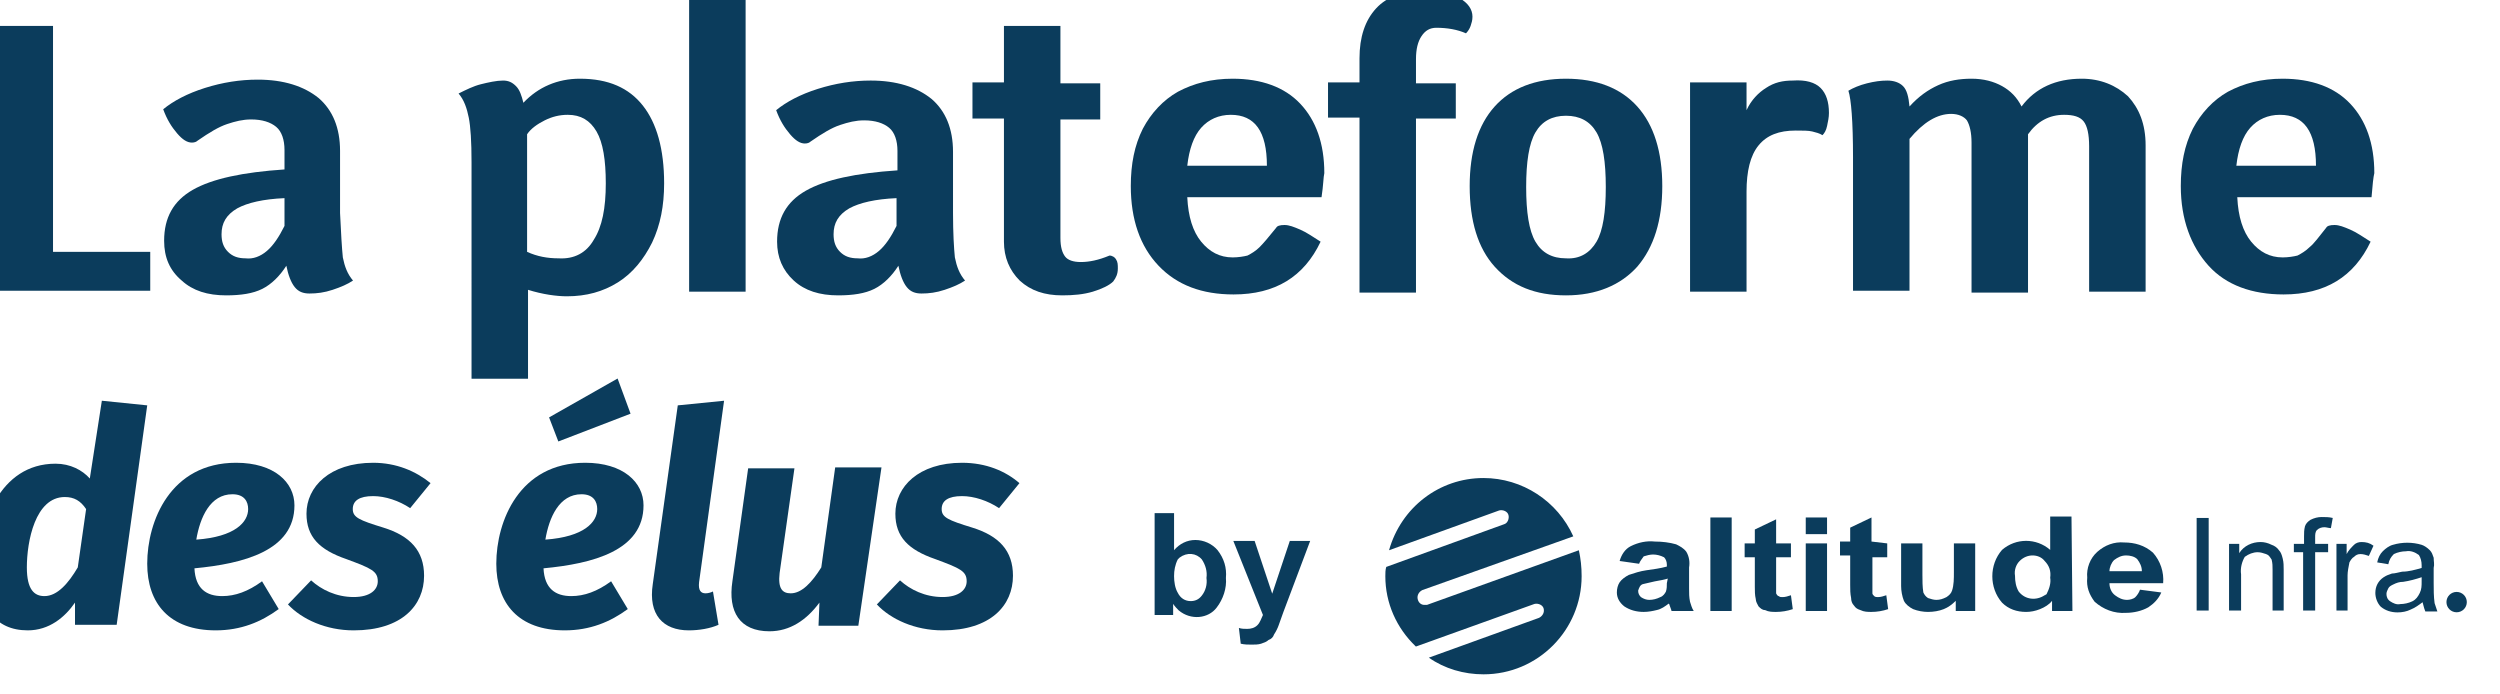
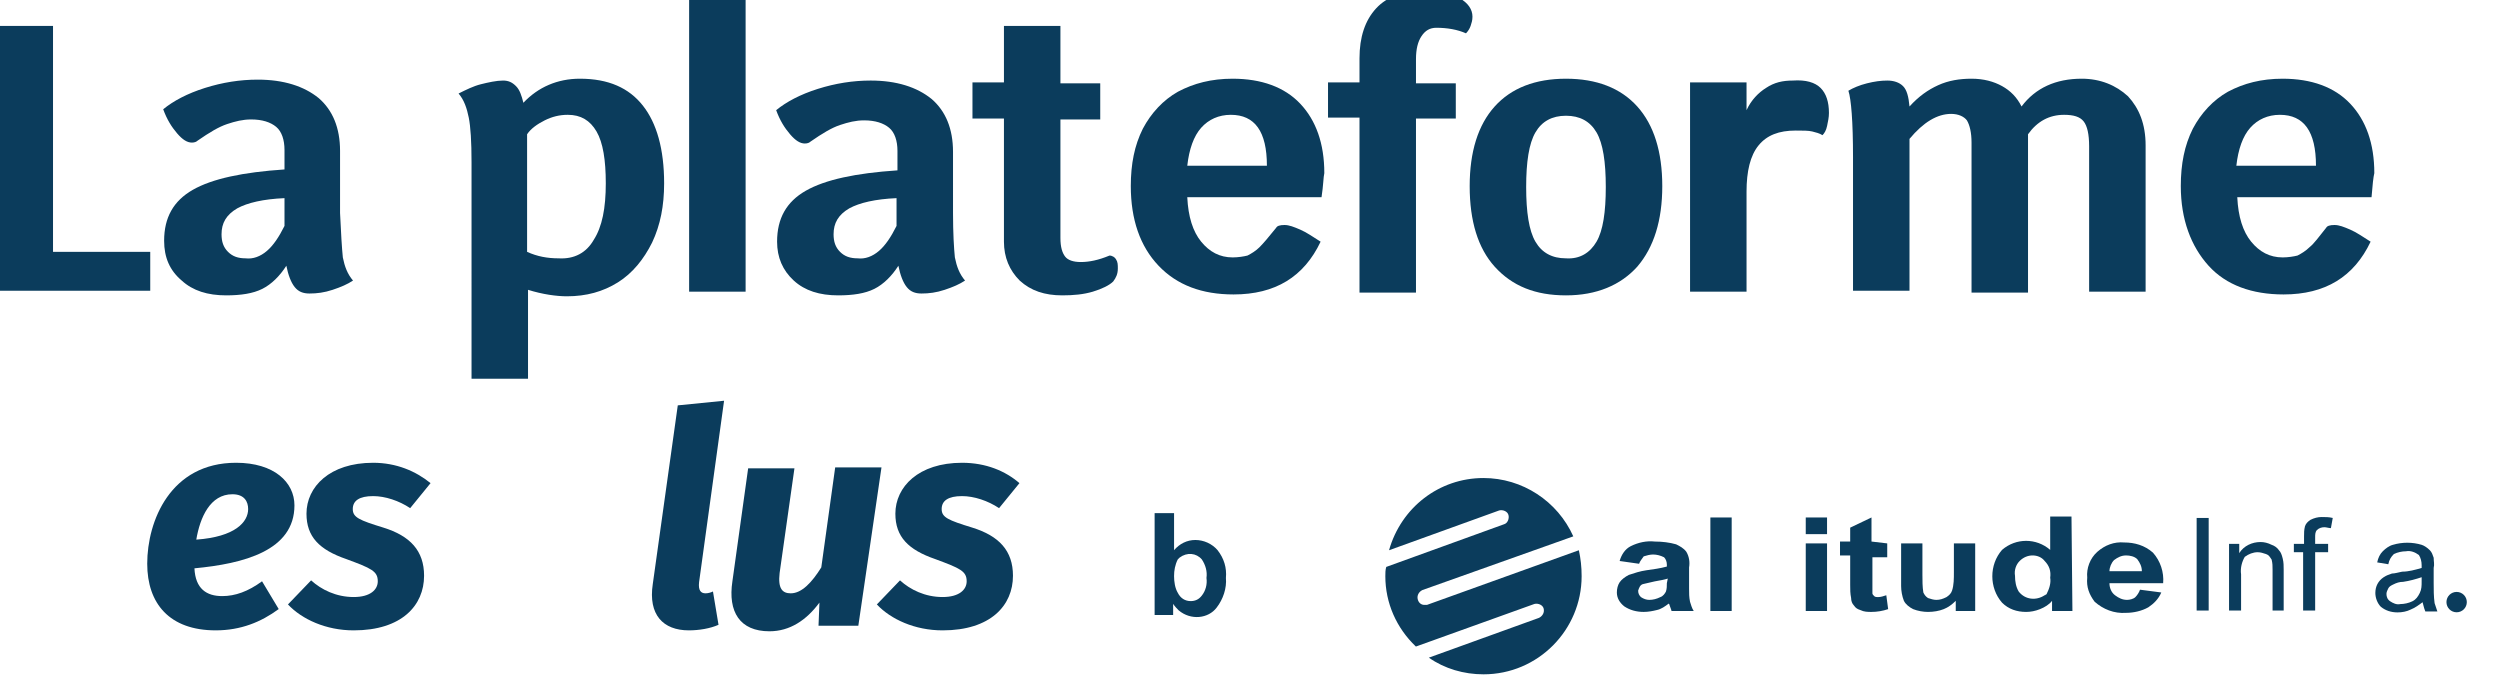
<svg xmlns="http://www.w3.org/2000/svg" xmlns:xlink="http://www.w3.org/1999/xlink" id="Layer_1" x="0px" y="0px" viewBox="0 0 270 75" style="enable-background:new 0 0 270 75;" xml:space="preserve">
  <style type="text/css">	.st0{fill:#0B3C5C;}	.st1{enable-background:new    ;}</style>
  <g>
    <defs>
      <rect id="SVGID_1_" x="-125" y="-1939" width="1920" height="2228" />
    </defs>
    <clipPath id="SVGID_2_">
      <use xlink:href="#SVGID_1_" style="overflow:visible;" />
    </clipPath>
  </g>
  <g id="Groupe_6" transform="translate(134.599 61.127)">
    <g id="Groupe_5" transform="translate(0)">
      <g id="Groupe_3" transform="translate(24.917)">
        <g id="Groupe_1" transform="translate(25.005 4.26)">
          <path id="Tracé_24" class="st0" d="M-7.5-4.5l-2.1-0.3C-9.4-5.5-9-6.1-8.4-6.4C-7.6-6.8-6.7-7-5.8-6.9c0.8,0,1.6,0.1,2.3,0.3     c0.4,0.2,0.8,0.4,1.1,0.8c0.3,0.5,0.4,1.1,0.3,1.7l0,2.3c0,0.5,0,0.9,0.1,1.4c0.1,0.3,0.2,0.7,0.4,1H-4c0-0.1-0.1-0.3-0.2-0.6     c0-0.1-0.1-0.2-0.1-0.2c-0.4,0.3-0.8,0.6-1.3,0.7C-6,0.6-6.5,0.7-7,0.7c-0.8,0-1.5-0.2-2.1-0.6c-0.5-0.4-0.8-0.9-0.8-1.5     c0-0.4,0.1-0.8,0.3-1.1c0.2-0.3,0.6-0.6,1-0.8C-8-3.5-7.4-3.7-6.7-3.8C-6-3.9-5.2-4-4.5-4.2v-0.2c0-0.3-0.1-0.6-0.3-0.8     C-5.2-5.4-5.6-5.5-6-5.5c-0.3,0-0.7,0.1-1,0.2C-7.2-5-7.4-4.8-7.5-4.5z M-4.4-2.9c-0.3,0.1-0.8,0.2-1.4,0.3     c-0.4,0.1-0.9,0.2-1.3,0.3c-0.3,0.1-0.4,0.4-0.5,0.7c0,0.3,0.1,0.5,0.3,0.7c0.3,0.2,0.6,0.3,0.9,0.3c0.4,0,0.8-0.1,1.2-0.3     c0.3-0.1,0.5-0.4,0.6-0.6c0.1-0.3,0.1-0.6,0.1-0.9L-4.4-2.9L-4.4-2.9z" />
          <path id="Tracé_25" class="st0" d="M0.2,0.6V-9.5h2.3V0.6H0.2z" />
-           <path id="Tracé_26" class="st0" d="M8.9-6.7v1.5H7.3v2.9c0,0.3,0,0.7,0,1C7.4-1.1,7.5-1,7.6-1C7.7-0.9,7.8-0.9,8-0.9     c0.3,0,0.6-0.1,0.9-0.2l0.2,1.5C8.5,0.6,7.9,0.7,7.3,0.7c-0.4,0-0.8,0-1.2-0.2C5.8,0.5,5.6,0.3,5.4,0.1C5.3-0.1,5.1-0.4,5.1-0.7     C5-1.1,5-1.6,5-2v-3.2H3.9v-1.5H5v-1.5l2.3-1.1v2.6L8.9-6.7L8.9-6.7z" />
          <path id="Tracé_27" class="st0" d="M10.5-7.7v-1.8h2.3v1.8H10.5z M10.5,0.6v-7.3h2.3v7.3H10.5z" />
          <path id="Tracé_28" class="st0" d="M19.3-6.7v1.5h-1.6v2.9c0,0.3,0,0.7,0,1c0,0.1,0.1,0.2,0.2,0.3c0.1,0.1,0.3,0.1,0.4,0.1     c0.3,0,0.6-0.1,0.9-0.2l0.2,1.5c-0.6,0.2-1.2,0.3-1.8,0.3c-0.4,0-0.8,0-1.2-0.2c-0.3-0.1-0.5-0.2-0.7-0.5     c-0.2-0.2-0.3-0.5-0.3-0.8c-0.1-0.5-0.1-0.9-0.1-1.4v-3.2h-1.1v-1.5h1.1v-1.5l2.3-1.1v2.6L19.3-6.7L19.3-6.7z" />
          <path id="Tracé_29" class="st0" d="M26.7,0.6v-1.1c-0.4,0.4-0.8,0.7-1.3,0.9c-0.5,0.2-1.1,0.3-1.7,0.3c-0.5,0-1.1-0.1-1.6-0.3     c-0.4-0.2-0.8-0.5-1-0.9c-0.2-0.5-0.3-1.1-0.3-1.6v-4.6h2.3v3.4c0,0.6,0,1.3,0.1,1.9c0.1,0.2,0.2,0.4,0.5,0.6     c0.3,0.1,0.6,0.2,0.9,0.2c0.4,0,0.7-0.1,1.1-0.3c0.3-0.2,0.5-0.4,0.6-0.7c0.2-0.6,0.2-1.3,0.2-2v-3.1h2.3v7.3L26.7,0.6z" />
          <path id="Tracé_30" class="st0" d="M39.3,0.6h-2.2v-1.1c-0.3,0.4-0.8,0.7-1.3,0.9c-0.5,0.2-1,0.3-1.5,0.3c-1,0-1.9-0.3-2.6-1     c-1.4-1.6-1.4-4.1,0-5.7c1.5-1.3,3.7-1.3,5.2,0v-3.6h2.3L39.3,0.6L39.3,0.6z M33.1-3.2c0,0.6,0.1,1.2,0.4,1.7     c0.7,0.9,1.9,1,2.8,0.4c0.1,0,0.1-0.1,0.2-0.1C36.8-1.8,37-2.4,36.9-3c0.1-0.7-0.1-1.3-0.6-1.8C36-5.2,35.5-5.4,35-5.4     c-0.5,0-1,0.2-1.4,0.6C33.2-4.4,33-3.8,33.1-3.2L33.1-3.2z" />
          <path id="Tracé_31" class="st0" d="M46.6-1.7l2.3,0.3c-0.3,0.7-0.8,1.2-1.4,1.6c-0.7,0.4-1.6,0.6-2.4,0.6     c-1.3,0.1-2.5-0.4-3.4-1.2C41.1-1.2,40.8-2,40.9-3C40.8-4,41.2-5.1,42-5.8c0.8-0.7,1.8-1.1,2.9-1c1.1,0,2.2,0.3,3.1,1.1     c0.8,0.9,1.2,2.1,1.1,3.3h-5.8c0,0.5,0.2,1,0.6,1.3c0.4,0.3,0.8,0.5,1.3,0.5c0.3,0,0.7-0.1,0.9-0.3C46.3-1.1,46.5-1.4,46.6-1.7z      M46.8-3.7c0-0.5-0.2-0.9-0.5-1.3c-0.3-0.3-0.8-0.4-1.2-0.4c-0.5,0-0.9,0.2-1.3,0.5c-0.3,0.3-0.5,0.8-0.5,1.2L46.8-3.7z" />
        </g>
        <g id="Groupe_2" transform="translate(87.621 4.212)">
          <path id="Tracé_32" class="st0" d="M-9.9,0.6v-10h1.3v10H-9.9z" />
          <path id="Tracé_33" class="st0" d="M-6.4,0.6v-7.2h1.1v1C-4.8-6.4-3.9-6.8-3-6.8c0.4,0,0.8,0.1,1.2,0.3C-1.5-6.4-1.2-6.2-1-5.9     C-0.8-5.7-0.7-5.4-0.6-5c0.1,0.4,0.1,0.8,0.1,1.2v4.4h-1.2v-4.4c0-0.4,0-0.7-0.1-1.1C-2-5.2-2.1-5.4-2.4-5.5     c-0.3-0.1-0.6-0.2-0.9-0.2c-0.5,0-1,0.2-1.4,0.5C-5-4.7-5.2-4-5.1-3.3v3.9H-6.4z" />
          <path id="Tracé_34" class="st0" d="M1.6,0.6v-6.3H0.6v-0.9h1.1v-0.8c0-0.4,0-0.7,0.1-1.1C1.9-8.8,2.1-9,2.4-9.2     c0.4-0.2,0.8-0.3,1.2-0.3c0.4,0,0.8,0,1.2,0.1L4.6-8.3c-0.2,0-0.5-0.1-0.7-0.1c-0.3,0-0.6,0.1-0.8,0.3C2.9-7.9,2.9-7.6,2.9-7.3     v0.7h1.4v0.9H2.9v6.3L1.6,0.6L1.6,0.6z" />
-           <path id="Tracé_35" class="st0" d="M5.2,0.6v-7.2h1.1v1.1c0.2-0.4,0.5-0.7,0.8-1c0.2-0.2,0.5-0.3,0.8-0.3     c0.5,0,0.9,0.1,1.3,0.4L8.7-5.3C8.4-5.4,8.1-5.5,7.8-5.5c-0.3,0-0.5,0.1-0.7,0.3C6.9-5.1,6.7-4.8,6.6-4.6     C6.5-4.1,6.4-3.6,6.4-3.2v3.8L5.2,0.6L5.2,0.6z" />
          <path id="Tracé_36" class="st0" d="M14.5-0.3c-0.4,0.3-0.8,0.6-1.3,0.8c-0.4,0.2-0.9,0.3-1.4,0.3c-0.7,0-1.3-0.2-1.8-0.6     C9.6-0.2,9.4-0.8,9.4-1.3C9.4-2,9.7-2.6,10.3-3c0.3-0.2,0.6-0.3,0.9-0.4c0.3,0,0.6-0.1,1.1-0.2C13-3.6,13.7-3.8,14.4-4v-0.3     c0-0.4-0.1-0.8-0.3-1.1c-0.4-0.3-0.9-0.5-1.4-0.4c-0.4,0-0.9,0.1-1.3,0.3c-0.3,0.3-0.5,0.6-0.6,1.1L9.6-4.6     c0.1-0.5,0.3-0.9,0.6-1.2c0.3-0.3,0.7-0.6,1.1-0.7c1-0.3,2.1-0.3,3.1,0c0.3,0.1,0.6,0.3,0.9,0.6c0.2,0.2,0.3,0.5,0.4,0.8     c0,0.4,0.1,0.7,0,1.1v1.6c0,0.7,0,1.5,0.1,2.2c0.1,0.3,0.2,0.6,0.3,0.9h-1.3C14.6,0.2,14.6,0,14.5-0.3z M14.4-3     c-0.6,0.2-1.3,0.4-2,0.5c-0.4,0-0.7,0.1-1.1,0.3c-0.2,0.1-0.4,0.2-0.5,0.4c-0.1,0.2-0.2,0.4-0.2,0.6c0,0.3,0.1,0.6,0.4,0.8     c0.3,0.2,0.7,0.4,1.1,0.3c0.4,0,0.9-0.1,1.3-0.3c0.4-0.2,0.6-0.5,0.8-0.9c0.2-0.4,0.2-0.8,0.2-1.2L14.4-3L14.4-3z" />
        </g>
        <path id="Tracé_37" class="st0" d="M11.3,1.1c0,5.8-4.7,10.6-10.6,10.6c-2.1,0-4.2-0.6-5.9-1.8L6.7,5.6c0.4-0.2,0.6-0.6,0.5-1    C7.1,4.2,6.6,4,6.2,4.1L-6.6,8.7c-2.1-2-3.3-4.7-3.3-7.6c0-0.3,0-0.7,0.1-1L2.9-4.5c0.4-0.1,0.6-0.6,0.5-1l0,0    C3.3-5.9,2.8-6.1,2.4-6L-9.5-1.7c1.3-4.6,5.4-7.8,10.2-7.8c4.2,0,8,2.5,9.7,6.3L-5.9,2.6c-0.4,0.2-0.6,0.6-0.5,1    C-6.3,4-6,4.2-5.7,4.2c0.1,0,0.2,0,0.3,0L11-1.7C11.2-0.8,11.3,0.1,11.3,1.1z" />
        <ellipse id="Ellipse_1" class="st0" cx="105.8" cy="3.9" rx="1.1" ry="1.1" />
      </g>
      <g id="Groupe_4" transform="translate(0 3.792)">
        <path id="Tracé_38" class="st0" d="M-9.9,1.5v-11h2.1v4c0.6-0.7,1.4-1.1,2.3-1.1c0.9,0,1.8,0.4,2.4,1.1c0.7,0.9,1,1.9,0.9,3    c0.1,1.1-0.3,2.3-1,3.2C-4.1,1.9-6,2.1-7.3,1c-0.2-0.2-0.4-0.4-0.6-0.7v1.2L-9.9,1.5z M-7.8-2.7c0,0.6,0.1,1.3,0.4,1.8    C-7.1-0.3-6.6,0-6,0c0.5,0,0.9-0.2,1.2-0.6c0.4-0.5,0.6-1.2,0.5-1.9c0.1-0.7-0.1-1.4-0.5-2c-0.6-0.7-1.6-0.8-2.4-0.2    c-0.1,0.1-0.1,0.1-0.2,0.2C-7.7-3.9-7.8-3.3-7.8-2.7L-7.8-2.7z" />
-         <path id="Tracé_39" class="st0" d="M-1.4-6.5h2.3l1.9,5.7l1.9-5.7h2.2L4,1.2L3.5,2.6C3.4,2.9,3.2,3.3,3,3.6    C2.9,3.9,2.7,4.1,2.4,4.2C2.2,4.4,1.9,4.5,1.6,4.6C1.3,4.7,0.9,4.7,0.6,4.7c-0.4,0-0.8,0-1.2-0.1l-0.2-1.7C-0.5,3-0.2,3,0.1,3    c0.4,0,0.8-0.1,1.1-0.4c0.3-0.3,0.4-0.7,0.6-1.1L-1.4-6.5z" />
      </g>
    </g>
  </g>
  <g id="_des_élus" transform="translate(0 47.079)">
    <g class="st1">
-       <path class="st0" d="M15.9-3.3l-3.3,23.7H8.1l0-2.4c-1.1,1.6-2.8,3-5.1,3c-3.6,0-5.3-2.6-5.3-6.8c0-4.6,2.2-11.2,8.3-11.2   c1.6,0,2.9,0.7,3.7,1.6L11-3.8L15.9-3.3z M2.9,14.2c0,2.4,0.8,3.1,1.9,3.1c1.4,0,2.6-1.4,3.6-3.1l0.9-6.3C8.7,7,8,6.6,7,6.6   C3.8,6.6,2.9,11.4,2.9,14.2z" />
      <path class="st0" d="M21,14.3c0.1,2.2,1.3,3,3,3c1.4,0,2.8-0.5,4.3-1.6l1.8,3C28.2,20.1,26,21,23.3,21c-5,0-7.4-2.9-7.4-7.2   c0-4.6,2.5-10.9,9.6-10.9c4.1,0,6.3,2.1,6.3,4.6C31.8,12.4,26.3,13.8,21,14.3z M26.8,7.9c0-0.8-0.4-1.6-1.7-1.6   c-2.4,0-3.5,2.5-3.9,4.9C25.4,10.9,26.8,9.3,26.8,7.9z" />
      <path class="st0" d="M46.5,5.1l-2.2,2.7c-1.2-0.8-2.7-1.3-4-1.3c-1.5,0-2.2,0.5-2.2,1.4c0,0.9,0.7,1.2,3.3,2   c2.9,0.9,4.4,2.5,4.4,5.2c0,3.2-2.4,5.9-7.6,5.9c-3,0-5.6-1.2-7.1-2.8l2.5-2.6c1.1,1,2.7,1.8,4.6,1.8c1.8,0,2.6-0.8,2.6-1.7   c0-1.1-0.7-1.4-3.4-2.4c-2.9-1-4.3-2.4-4.3-4.9c0-2.9,2.5-5.5,7.2-5.5C42.8,2.9,44.9,3.8,46.5,5.1z" />
-       <path class="st0" d="M58.7,14.3c0.1,2.2,1.3,3,3,3c1.4,0,2.8-0.5,4.3-1.6l1.8,3C65.9,20.1,63.7,21,61,21c-5,0-7.4-2.9-7.4-7.2   c0-4.6,2.5-10.9,9.6-10.9c4.1,0,6.3,2.1,6.3,4.6C69.5,12.4,64,13.8,58.7,14.3z M64.5,7.9c0-0.8-0.4-1.6-1.7-1.6   c-2.4,0-3.5,2.5-3.9,4.9C63.1,10.9,64.5,9.3,64.5,7.9z M60.3,0.6l-1-2.6l7.4-4.2l1.4,3.8L60.3,0.6z" />
      <path class="st0" d="M75.5,15.8c-0.1,0.9,0.2,1.2,0.7,1.2c0.3,0,0.6-0.1,0.8-0.2l0.6,3.6c-0.9,0.4-2.1,0.6-3.2,0.6   c-2.8,0-4.4-1.7-3.9-5l2.7-19.3l5-0.5L75.5,15.8z" />
      <path class="st0" d="M92.7,20.5h-4.3l0.1-2.5c-1.4,1.9-3.2,3.1-5.4,3.1c-3.2,0-4.5-2.1-4-5.4l1.7-12.2h5l-1.6,11.3   C84,16.5,84.5,17,85.4,17c1.2,0,2.3-1.2,3.3-2.8l1.5-10.8h5L92.7,20.5z" />
      <path class="st0" d="M110.1,5.1l-2.2,2.7c-1.2-0.8-2.7-1.3-4-1.3c-1.5,0-2.2,0.5-2.2,1.4c0,0.9,0.7,1.2,3.3,2   c2.9,0.9,4.4,2.5,4.4,5.2c0,3.2-2.4,5.9-7.6,5.9c-3,0-5.6-1.2-7.1-2.8l2.5-2.6c1.1,1,2.7,1.8,4.6,1.8c1.8,0,2.6-0.8,2.6-1.7   c0-1.1-0.7-1.4-3.4-2.4c-2.9-1-4.3-2.4-4.3-4.9c0-2.9,2.5-5.5,7.2-5.5C106.5,2.9,108.6,3.8,110.1,5.1z" />
    </g>
  </g>
  <g id="La_plateforme" transform="translate(5.726)">
    <g id="Groupe_130" transform="translate(0)">
      <g class="st1">
        <path class="st0" d="M10.5,27.1v4.3H-6.4V2.8H0v24.4H10.5z" />
        <path class="st0" d="M31.3,27.8c0.2,1,0.5,1.8,1.1,2.5c-0.6,0.4-1.3,0.7-2.2,1c-0.9,0.3-1.7,0.4-2.5,0.4c-0.7,0-1.2-0.2-1.6-0.7    c-0.4-0.5-0.7-1.3-0.9-2.3c-0.7,1.1-1.6,2-2.6,2.5s-2.3,0.7-3.9,0.7c-2,0-3.6-0.5-4.8-1.6C12.6,29.2,12,27.8,12,26    c0-2.5,1-4.3,3.1-5.5c2.1-1.2,5.4-1.9,9.9-2.2v-2.1c0-1.1-0.3-2-0.9-2.5c-0.6-0.5-1.5-0.8-2.7-0.8c-0.9,0-1.7,0.2-2.6,0.5    c-0.9,0.3-1.9,0.9-3.2,1.8c-0.1,0.1-0.3,0.2-0.6,0.2c-0.5,0-1-0.3-1.6-1c-0.6-0.7-1.1-1.5-1.5-2.6c1.1-0.9,2.6-1.7,4.5-2.3    c1.9-0.6,3.8-0.9,5.7-0.9c2.8,0,5,0.7,6.6,2c1.5,1.3,2.3,3.2,2.3,5.7V23C31.1,25.2,31.2,26.8,31.3,27.8z M23.1,27.1    c0.7-0.6,1.3-1.5,1.9-2.7v-3c-2.3,0.1-4,0.5-5.1,1.1c-1.2,0.7-1.7,1.6-1.7,2.8c0,0.8,0.2,1.4,0.7,1.9c0.5,0.5,1.1,0.7,1.9,0.7    C21.6,28,22.4,27.7,23.1,27.1z" />
        <path class="st0" d="M63.7,11.4c1.5,1.9,2.3,4.7,2.3,8.4c0,2.4-0.4,4.5-1.3,6.4c-0.9,1.8-2.1,3.3-3.7,4.3c-1.6,1-3.4,1.5-5.5,1.5    c-1.1,0-2.6-0.2-4.2-0.7v9.6h-6.1V17.5c0-2.2-0.1-3.8-0.3-4.8c-0.2-1-0.5-1.9-1.1-2.6c0.8-0.4,1.6-0.8,2.4-1s1.7-0.4,2.4-0.4    c0.6,0,1,0.2,1.4,0.6c0.4,0.4,0.6,1,0.8,1.8c1.6-1.7,3.7-2.6,6.1-2.6C60,8.5,62.2,9.5,63.7,11.4z M58.4,25.9    c0.9-1.4,1.3-3.4,1.3-6.1c0-2.5-0.3-4.4-1-5.6c-0.7-1.2-1.7-1.8-3.1-1.8c-0.9,0-1.7,0.2-2.5,0.6c-0.8,0.4-1.5,0.9-1.9,1.5V15    v12.2c1.1,0.5,2.2,0.7,3.4,0.7C56.3,28,57.6,27.3,58.4,25.9z" />
        <path class="st0" d="M68.7-0.9h6.1v32.4h-6.1V-0.9z" />
        <path class="st0" d="M97.4,27.8c0.2,1,0.5,1.8,1.1,2.5c-0.6,0.4-1.3,0.7-2.2,1c-0.9,0.3-1.7,0.4-2.5,0.4c-0.7,0-1.2-0.2-1.6-0.7    c-0.4-0.5-0.7-1.3-0.9-2.3c-0.7,1.1-1.6,2-2.6,2.5s-2.3,0.7-3.9,0.7c-2,0-3.6-0.5-4.8-1.6c-1.2-1.1-1.8-2.5-1.8-4.2    c0-2.5,1-4.3,3.1-5.5c2.1-1.2,5.4-1.9,9.9-2.2v-2.1c0-1.1-0.3-2-0.9-2.5c-0.6-0.5-1.5-0.8-2.7-0.8c-0.9,0-1.7,0.2-2.6,0.5    c-0.9,0.3-1.9,0.9-3.2,1.8c-0.1,0.1-0.3,0.2-0.6,0.2c-0.5,0-1-0.3-1.6-1c-0.6-0.7-1.1-1.5-1.5-2.6c1.1-0.9,2.6-1.7,4.5-2.3    c1.9-0.6,3.8-0.9,5.7-0.9c2.8,0,5,0.7,6.6,2c1.5,1.3,2.3,3.2,2.3,5.7V23C97.2,25.2,97.3,26.8,97.4,27.8z M89.2,27.1    c0.7-0.6,1.3-1.5,1.9-2.7v-3c-2.3,0.1-4,0.5-5.1,1.1c-1.2,0.7-1.7,1.6-1.7,2.8c0,0.8,0.2,1.4,0.7,1.9c0.5,0.5,1.1,0.7,1.9,0.7    C87.7,28,88.5,27.7,89.2,27.1z" />
        <path class="st0" d="M114.8,28c0.2,0.3,0.2,0.6,0.2,1c0,0.6-0.2,1-0.5,1.4c-0.4,0.4-1.2,0.8-2.2,1.1c-1,0.3-2.1,0.4-3.3,0.4    c-1.9,0-3.4-0.5-4.6-1.6c-1.1-1.1-1.7-2.5-1.7-4.2V12.8h-3.4V8.9h3.4V2.8h6.1v6.2h4.3v3.9h-4.3v12.8c0,1,0.2,1.6,0.5,2    c0.3,0.4,0.9,0.6,1.7,0.6c0.9,0,1.9-0.2,3.1-0.7C114.4,27.6,114.7,27.8,114.8,28z" />
        <path class="st0" d="M137,21.3h-14.5c0.1,2.1,0.6,3.7,1.5,4.8c0.9,1.1,2,1.7,3.4,1.7c0.6,0,1.2-0.1,1.6-0.2    c0.4-0.2,0.9-0.5,1.3-0.9s1-1.1,1.8-2.1c0.1-0.2,0.4-0.3,0.9-0.3c0.5,0,1,0.2,1.7,0.5s1.4,0.8,2.2,1.3c-1.8,3.8-4.9,5.7-9.4,5.7    c-3.4,0-6.1-1-8.1-3.1c-2-2.1-3-5-3-8.6c0-2.4,0.4-4.4,1.3-6.2c0.9-1.7,2.2-3.1,3.8-4c1.7-0.9,3.6-1.4,5.9-1.4    c3.1,0,5.6,0.9,7.3,2.7c1.7,1.8,2.6,4.3,2.6,7.5C137.2,19.1,137.2,20,137,21.3z M131.1,17.9c0-3.7-1.3-5.5-3.9-5.5    c-1.3,0-2.4,0.5-3.2,1.4c-0.8,0.9-1.3,2.3-1.5,4.1H131.1z" />
        <path class="st0" d="M147.8,3.9c-0.4,0.6-0.6,1.4-0.6,2.5v2.6h4.3v3.8h-4.3v18.8h-6.1V12.7h-3.4V8.9h3.4V6.3    c0-2.3,0.6-4.1,1.8-5.4c1.2-1.3,3-1.9,5.2-1.9c1.6,0,2.8,0.3,3.8,0.8c0.9,0.5,1.4,1.2,1.4,2c0,0.4-0.1,0.7-0.2,1    c-0.1,0.3-0.3,0.6-0.5,0.8c-0.9-0.4-2-0.6-3.2-0.6C148.7,3,148.2,3.3,147.8,3.9z" />
        <path class="st0" d="M155.7,28.8c-1.8-2-2.7-4.9-2.7-8.7c0-3.7,0.9-6.6,2.7-8.6c1.8-2,4.4-3,7.7-3c3.3,0,5.9,1,7.7,3    c1.8,2,2.7,4.9,2.7,8.6c0,3.7-0.9,6.6-2.7,8.7c-1.8,2-4.4,3.1-7.7,3.1C160.1,31.9,157.6,30.9,155.7,28.8z M166.7,26.1    c0.7-1.2,1-3.2,1-5.9c0-2.7-0.3-4.7-1-5.9s-1.8-1.8-3.3-1.8c-1.5,0-2.6,0.6-3.3,1.8c-0.7,1.2-1,3.2-1,5.9c0,2.7,0.3,4.7,1,5.9    c0.7,1.2,1.8,1.8,3.3,1.8C164.9,28,166,27.3,166.7,26.1z" />
        <path class="st0" d="M190.9,9.5c0.6,0.6,0.9,1.5,0.9,2.7c0,0.5-0.1,0.9-0.2,1.4s-0.3,0.8-0.5,1c-0.3-0.2-0.7-0.3-1.1-0.4    c-0.4-0.1-1-0.1-1.8-0.1c-1.8,0-3.1,0.5-4,1.6c-0.9,1.1-1.3,2.8-1.3,5v10.8h-6.1V8.9h6.1v3c0.5-1.1,1.3-1.9,2.1-2.4    c0.9-0.6,1.8-0.8,2.9-0.8C189.3,8.6,190.3,8.9,190.9,9.5z" />
        <path class="st0" d="M224.1,10.4c1.2,1.3,1.9,3,1.9,5.3v15.8h-6.1V15.8c0-1.3-0.2-2.2-0.6-2.7c-0.4-0.5-1.1-0.7-2.1-0.7    c-1.6,0-2.9,0.7-3.9,2.1v0.5v16.6h-6.1V15.4c0-1.1-0.2-1.9-0.5-2.4c-0.3-0.4-0.9-0.7-1.7-0.7c-1.5,0-3,0.9-4.5,2.7v16.4h-6.1V17    c0-3.9-0.2-6.3-0.5-7.2c0.5-0.3,1.2-0.6,2-0.8c0.8-0.2,1.5-0.3,2.2-0.3c0.7,0,1.3,0.2,1.7,0.6c0.4,0.4,0.6,1.1,0.7,2.2    c1-1.1,2-1.8,3.1-2.3s2.3-0.7,3.6-0.7c1.3,0,2.4,0.3,3.3,0.8c0.9,0.5,1.6,1.2,2.1,2.2c1.5-2,3.7-3,6.5-3    C221.1,8.5,222.8,9.2,224.1,10.4z" />
        <path class="st0" d="M250.4,21.3h-14.5c0.1,2.1,0.6,3.7,1.5,4.8c0.9,1.1,2,1.7,3.4,1.7c0.6,0,1.2-0.1,1.6-0.2    c0.4-0.2,0.9-0.5,1.3-0.9c0.5-0.4,1-1.1,1.8-2.1c0.1-0.2,0.4-0.3,0.9-0.3c0.5,0,1,0.2,1.7,0.5c0.7,0.3,1.4,0.8,2.2,1.3    c-1.8,3.8-4.9,5.7-9.4,5.7c-3.4,0-6.2-1-8.1-3.1s-3-5-3-8.6c0-2.4,0.4-4.4,1.3-6.2c0.9-1.7,2.2-3.1,3.8-4    c1.7-0.9,3.6-1.4,5.9-1.4c3.1,0,5.6,0.9,7.3,2.7c1.7,1.8,2.6,4.3,2.6,7.5C250.6,19.1,250.5,20,250.4,21.3z M244.4,17.9    c0-3.7-1.3-5.5-3.9-5.5c-1.3,0-2.4,0.5-3.2,1.4c-0.8,0.9-1.3,2.3-1.5,4.1H244.4z" />
      </g>
    </g>
  </g>
</svg>